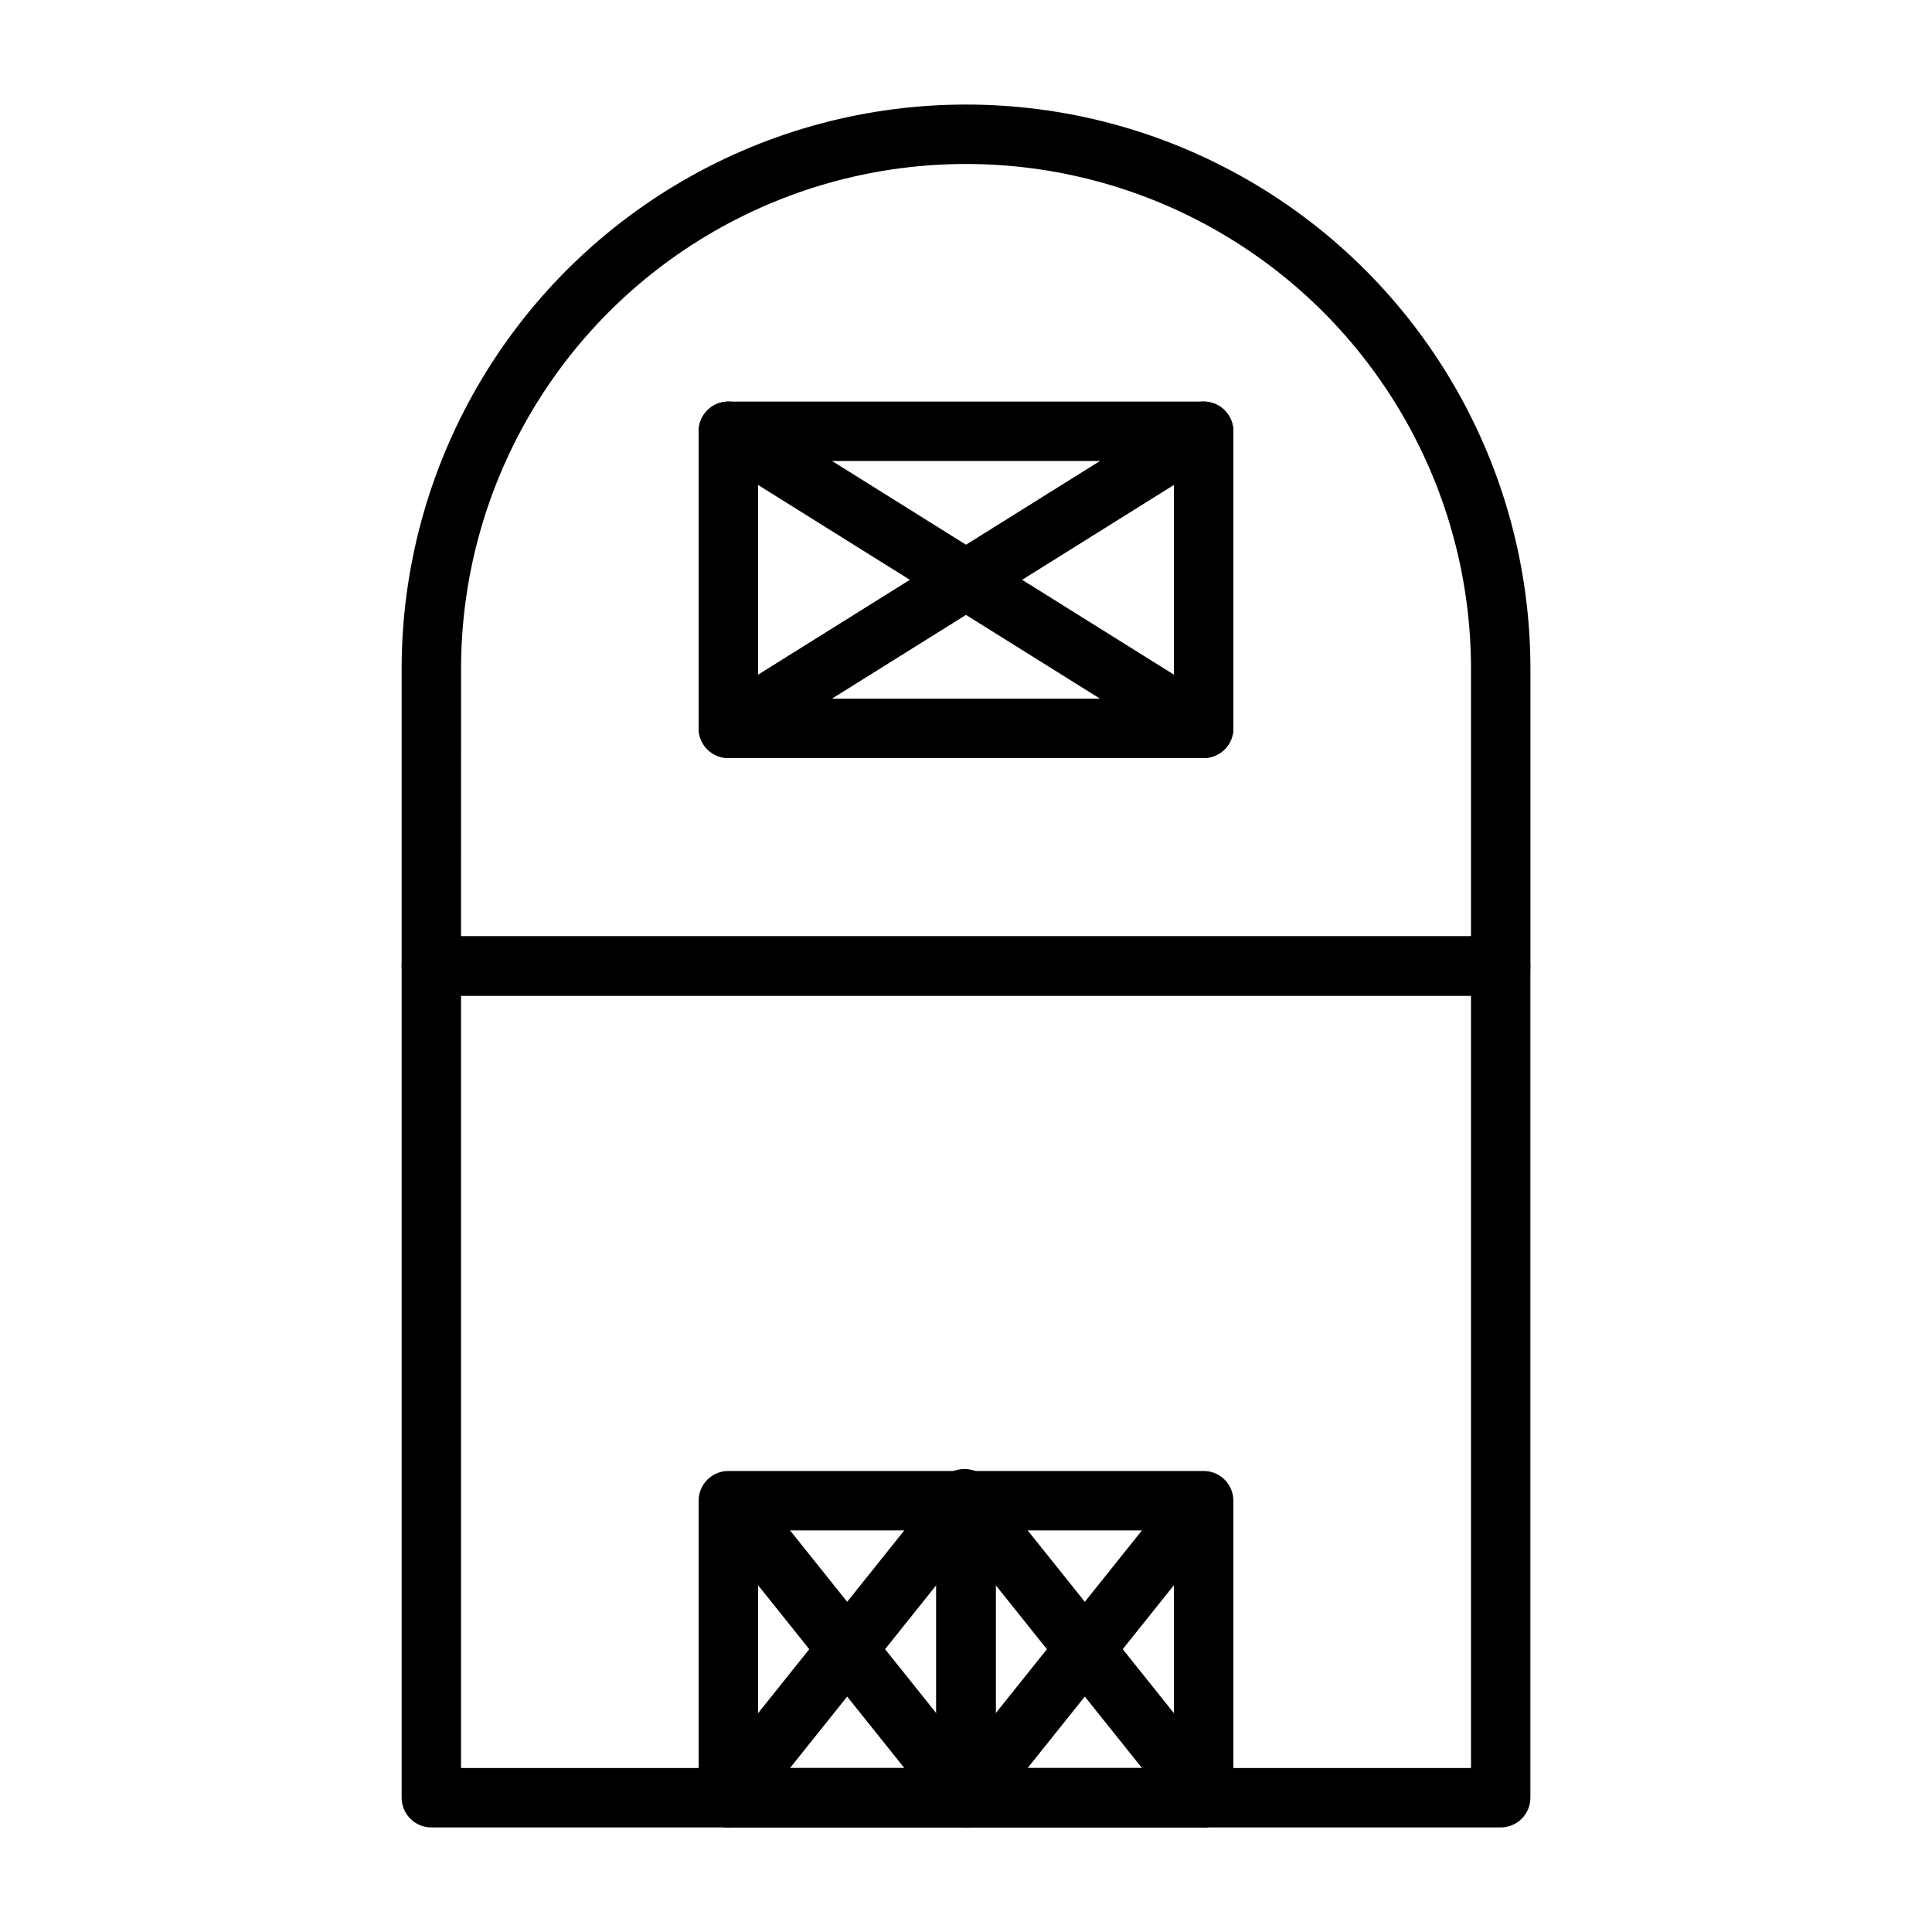
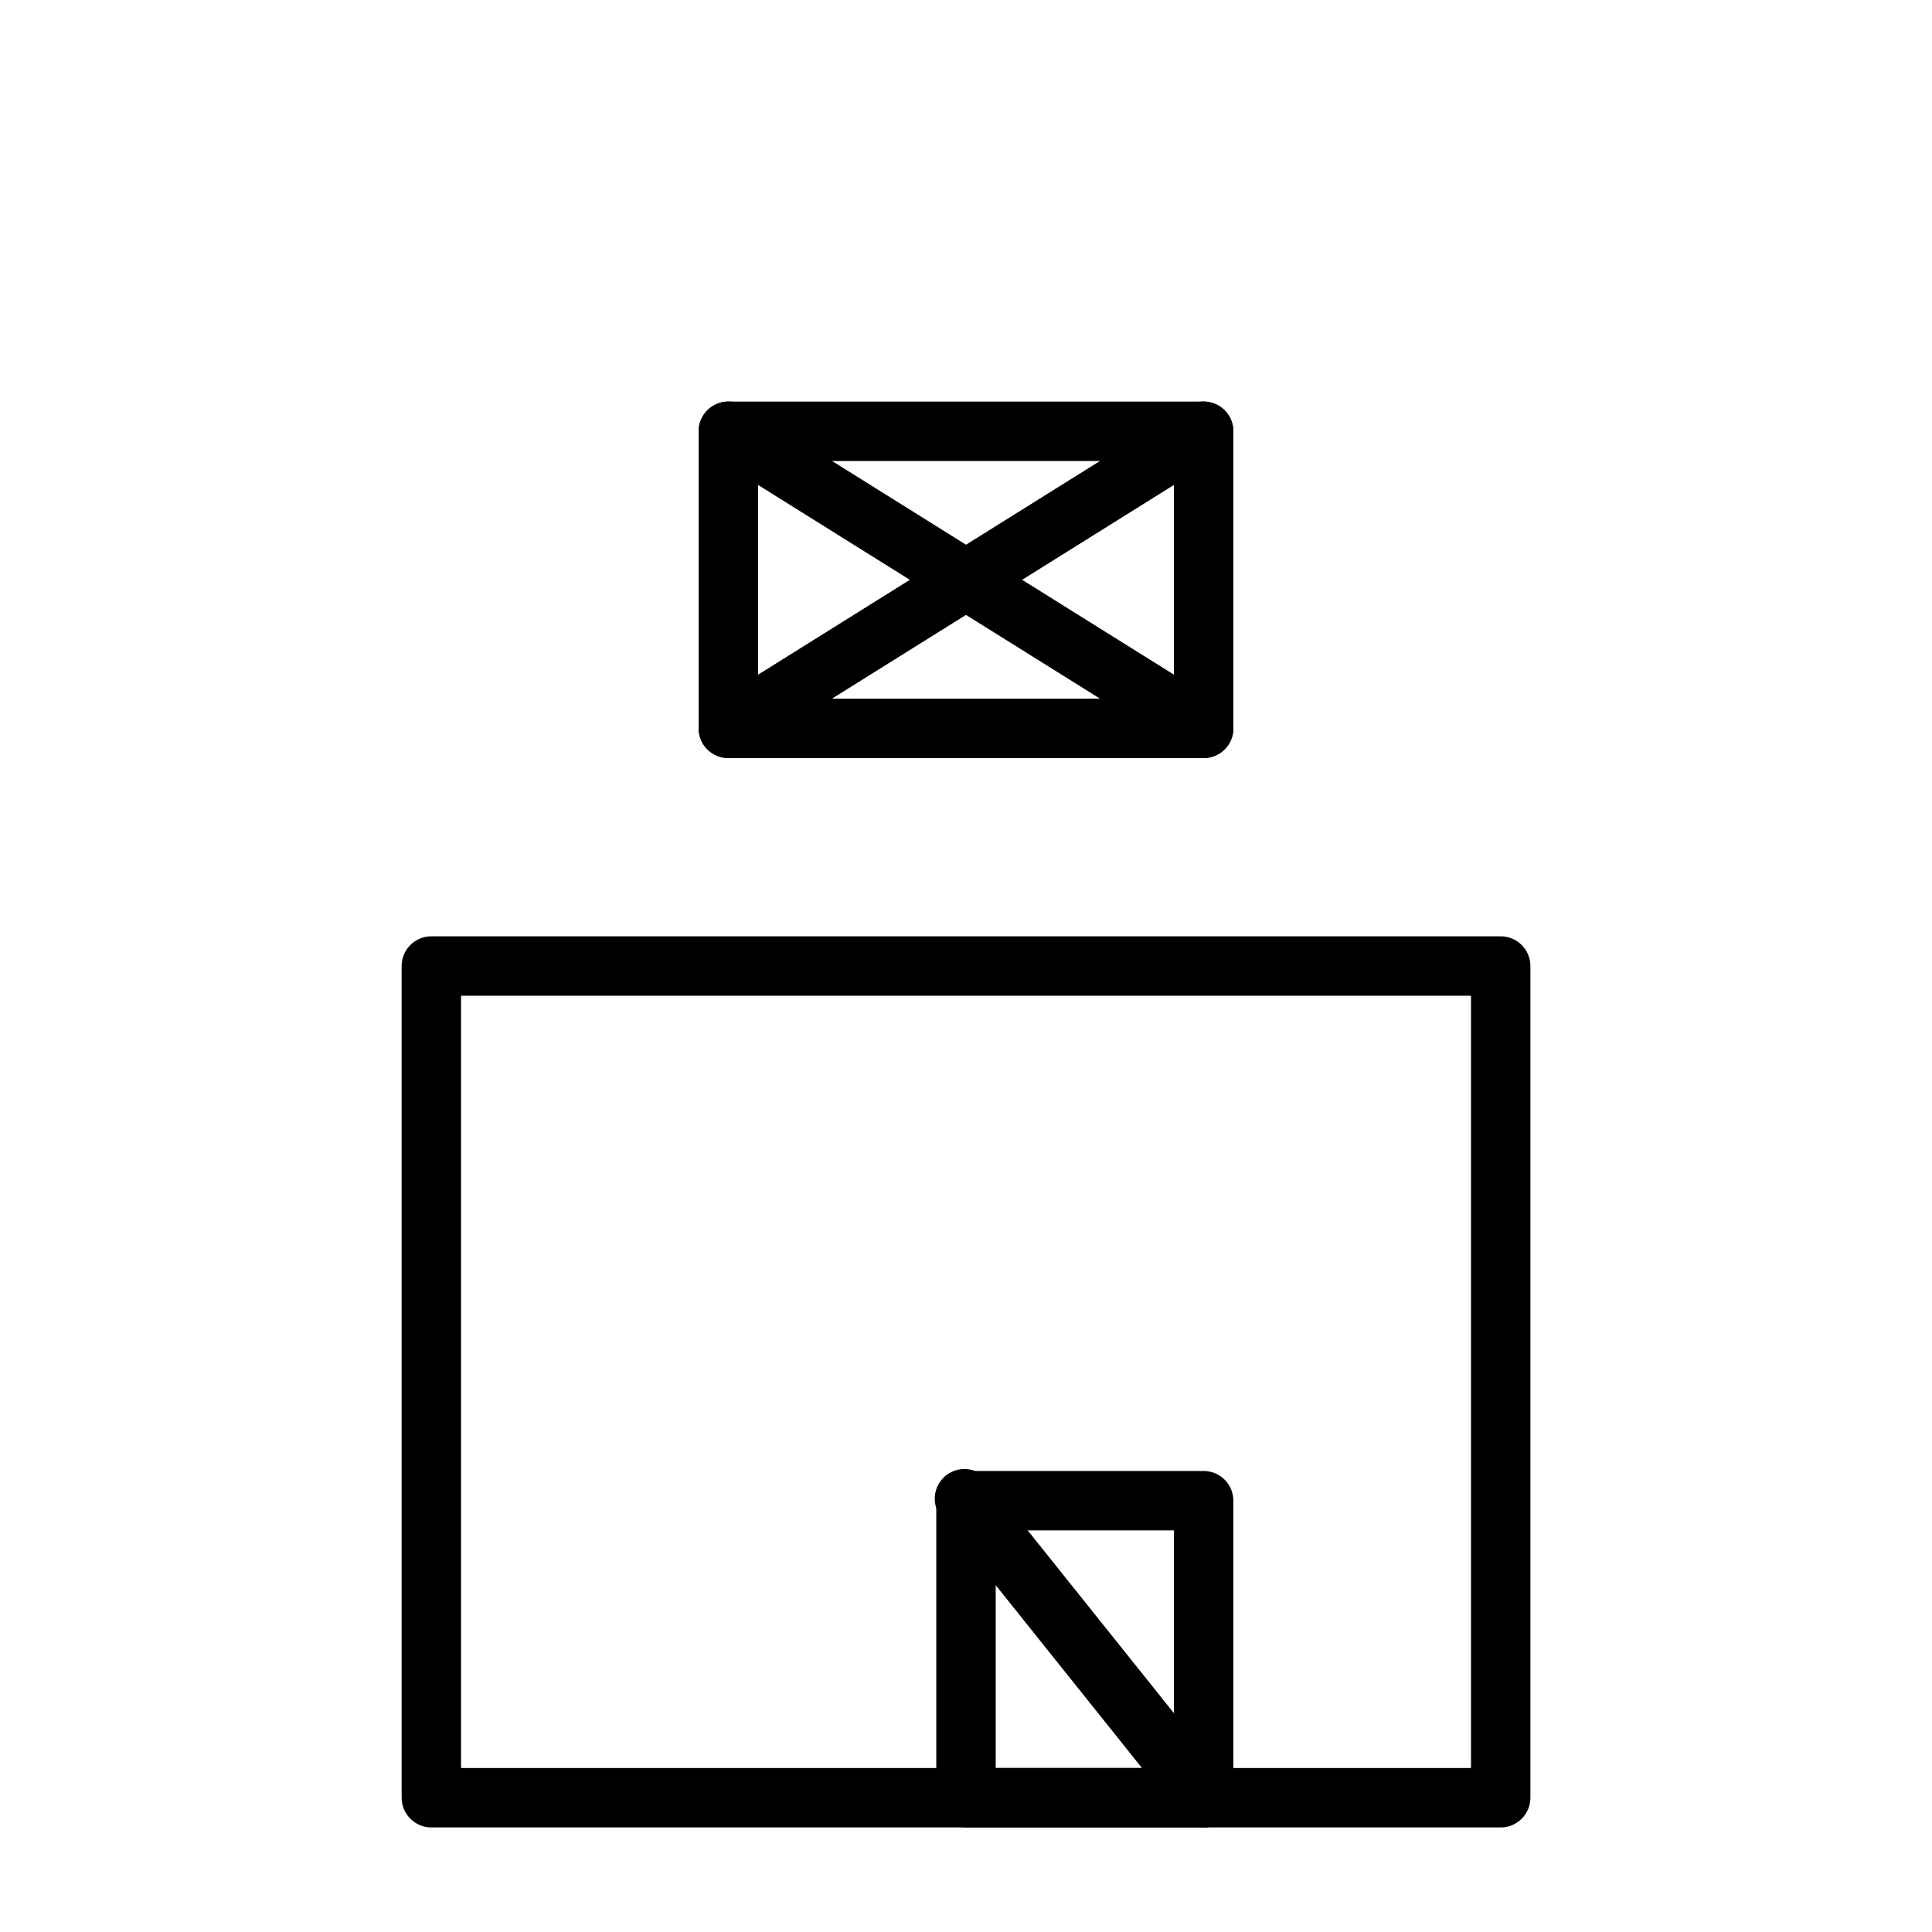
<svg xmlns="http://www.w3.org/2000/svg" fill="#000000" width="800px" height="800px" version="1.1" viewBox="144 144 512 512">
  <g>
    <path d="m541.7 628.29h-283.39c-4.348 0-7.871-3.527-7.871-7.875v-220.41c0-4.348 3.523-7.875 7.871-7.875h283.39c2.086 0 4.09 0.832 5.566 2.309 1.477 1.477 2.305 3.477 2.305 5.566v220.41c0 2.09-0.828 4.09-2.305 5.566-1.477 1.477-3.481 2.309-5.566 2.309zm-275.52-15.746h267.65v-204.67h-267.65z" />
-     <path d="m541.7 407.87h-283.39c-4.348 0-7.871-3.523-7.871-7.871v-78.723c0-53.434 28.508-102.81 74.785-129.53 46.277-26.719 103.29-26.719 149.57 0 46.277 26.715 74.785 76.094 74.785 129.53v78.723c0 2.086-0.828 4.09-2.305 5.566-1.477 1.477-3.481 2.305-5.566 2.305zm-275.52-15.746h267.65v-70.848c0-47.809-25.508-91.988-66.914-115.89s-92.418-23.906-133.82 0-66.91 68.086-66.91 115.89z" />
-     <path d="m400 628.29h-62.977c-4.348 0-7.875-3.527-7.875-7.875v-78.719c0-4.348 3.527-7.871 7.875-7.871h62.977c2.086 0 4.09 0.828 5.566 2.305 1.477 1.477 2.305 3.477 2.305 5.566v78.719c0 2.09-0.828 4.09-2.305 5.566-1.477 1.477-3.481 2.309-5.566 2.309zm-55.105-15.742h47.23v-62.98h-47.23z" />
    <path d="m462.98 628.29h-62.977c-4.348 0-7.875-3.527-7.875-7.875v-78.719c0-4.348 3.527-7.871 7.875-7.871h62.977c2.086 0 4.09 0.828 5.566 2.305 1.473 1.477 2.305 3.477 2.305 5.566v78.719c0 2.09-0.832 4.09-2.305 5.566-1.477 1.477-3.481 2.309-5.566 2.309zm-55.105-15.742h47.23v-62.98h-47.23z" />
-     <path d="m400 628.29c-2.398-0.012-4.656-1.113-6.141-2.992l-62.977-78.719v-0.004c-2.266-3.402-1.543-7.977 1.656-10.52 3.203-2.543 7.816-2.215 10.625 0.758l62.977 78.719v0.004c2.676 3.394 2.113 8.316-1.262 11.02-1.383 1.113-3.106 1.723-4.879 1.734z" />
-     <path d="m337.02 628.29c-1.777-0.012-3.496-0.621-4.883-1.734-3.375-2.703-3.938-7.625-1.258-11.02l62.977-78.719v-0.004c2.805-2.973 7.422-3.301 10.621-0.758 3.203 2.543 3.922 7.117 1.66 10.52l-62.977 78.719v0.004c-1.488 1.879-3.746 2.981-6.141 2.992z" />
-     <path d="m400 628.29c-1.777-0.012-3.496-0.621-4.883-1.734-3.375-2.703-3.938-7.625-1.258-11.02l62.977-78.719v-0.004c2.805-2.973 7.422-3.301 10.621-0.758 3.199 2.543 3.922 7.117 1.656 10.52l-62.977 78.719 0.004 0.004c-1.488 1.879-3.746 2.981-6.141 2.992z" />
    <path d="m462.98 628.29c-2.398-0.012-4.656-1.113-6.141-2.992l-62.977-78.719v-0.004c-1.516-1.602-2.285-3.766-2.129-5.965 0.156-2.195 1.23-4.227 2.953-5.602 1.727-1.371 3.949-1.953 6.125-1.613 2.176 0.344 4.109 1.586 5.332 3.418l62.977 78.719-0.004 0.004c2.68 3.394 2.117 8.316-1.258 11.02-1.387 1.113-3.106 1.723-4.879 1.734z" />
    <path d="m462.98 344.89h-125.95c-4.348 0-7.875-3.523-7.875-7.871v-78.723c0-4.348 3.527-7.871 7.875-7.871h125.95c2.086 0 4.09 0.828 5.566 2.305 1.473 1.477 2.305 3.481 2.305 5.566v78.723c0 2.086-0.832 4.09-2.305 5.566-1.477 1.477-3.481 2.305-5.566 2.305zm-118.08-15.746h110.21v-62.973h-110.21z" />
    <path d="m462.98 344.89c-1.477 0.004-2.922-0.406-4.176-1.18l-125.95-78.719 0.004-0.004c-1.777-1.105-3.039-2.871-3.512-4.91-0.473-2.035-0.117-4.176 0.992-5.953 2.305-3.695 7.168-4.824 10.863-2.519l125.95 78.719v0.004c1.777 1.102 3.039 2.871 3.512 4.906 0.473 2.039 0.117 4.184-0.996 5.957-1.441 2.305-3.969 3.703-6.688 3.699z" />
    <path d="m337.02 344.89c-2.723 0.004-5.25-1.395-6.691-3.699-1.109-1.773-1.469-3.918-0.996-5.957 0.473-2.035 1.738-3.805 3.516-4.906l125.95-78.719-0.004-0.004c3.695-2.305 8.562-1.176 10.863 2.519 2.305 3.695 1.18 8.559-2.516 10.863l-125.95 78.719v0.004c-1.254 0.773-2.699 1.184-4.172 1.18z" />
  </g>
</svg>